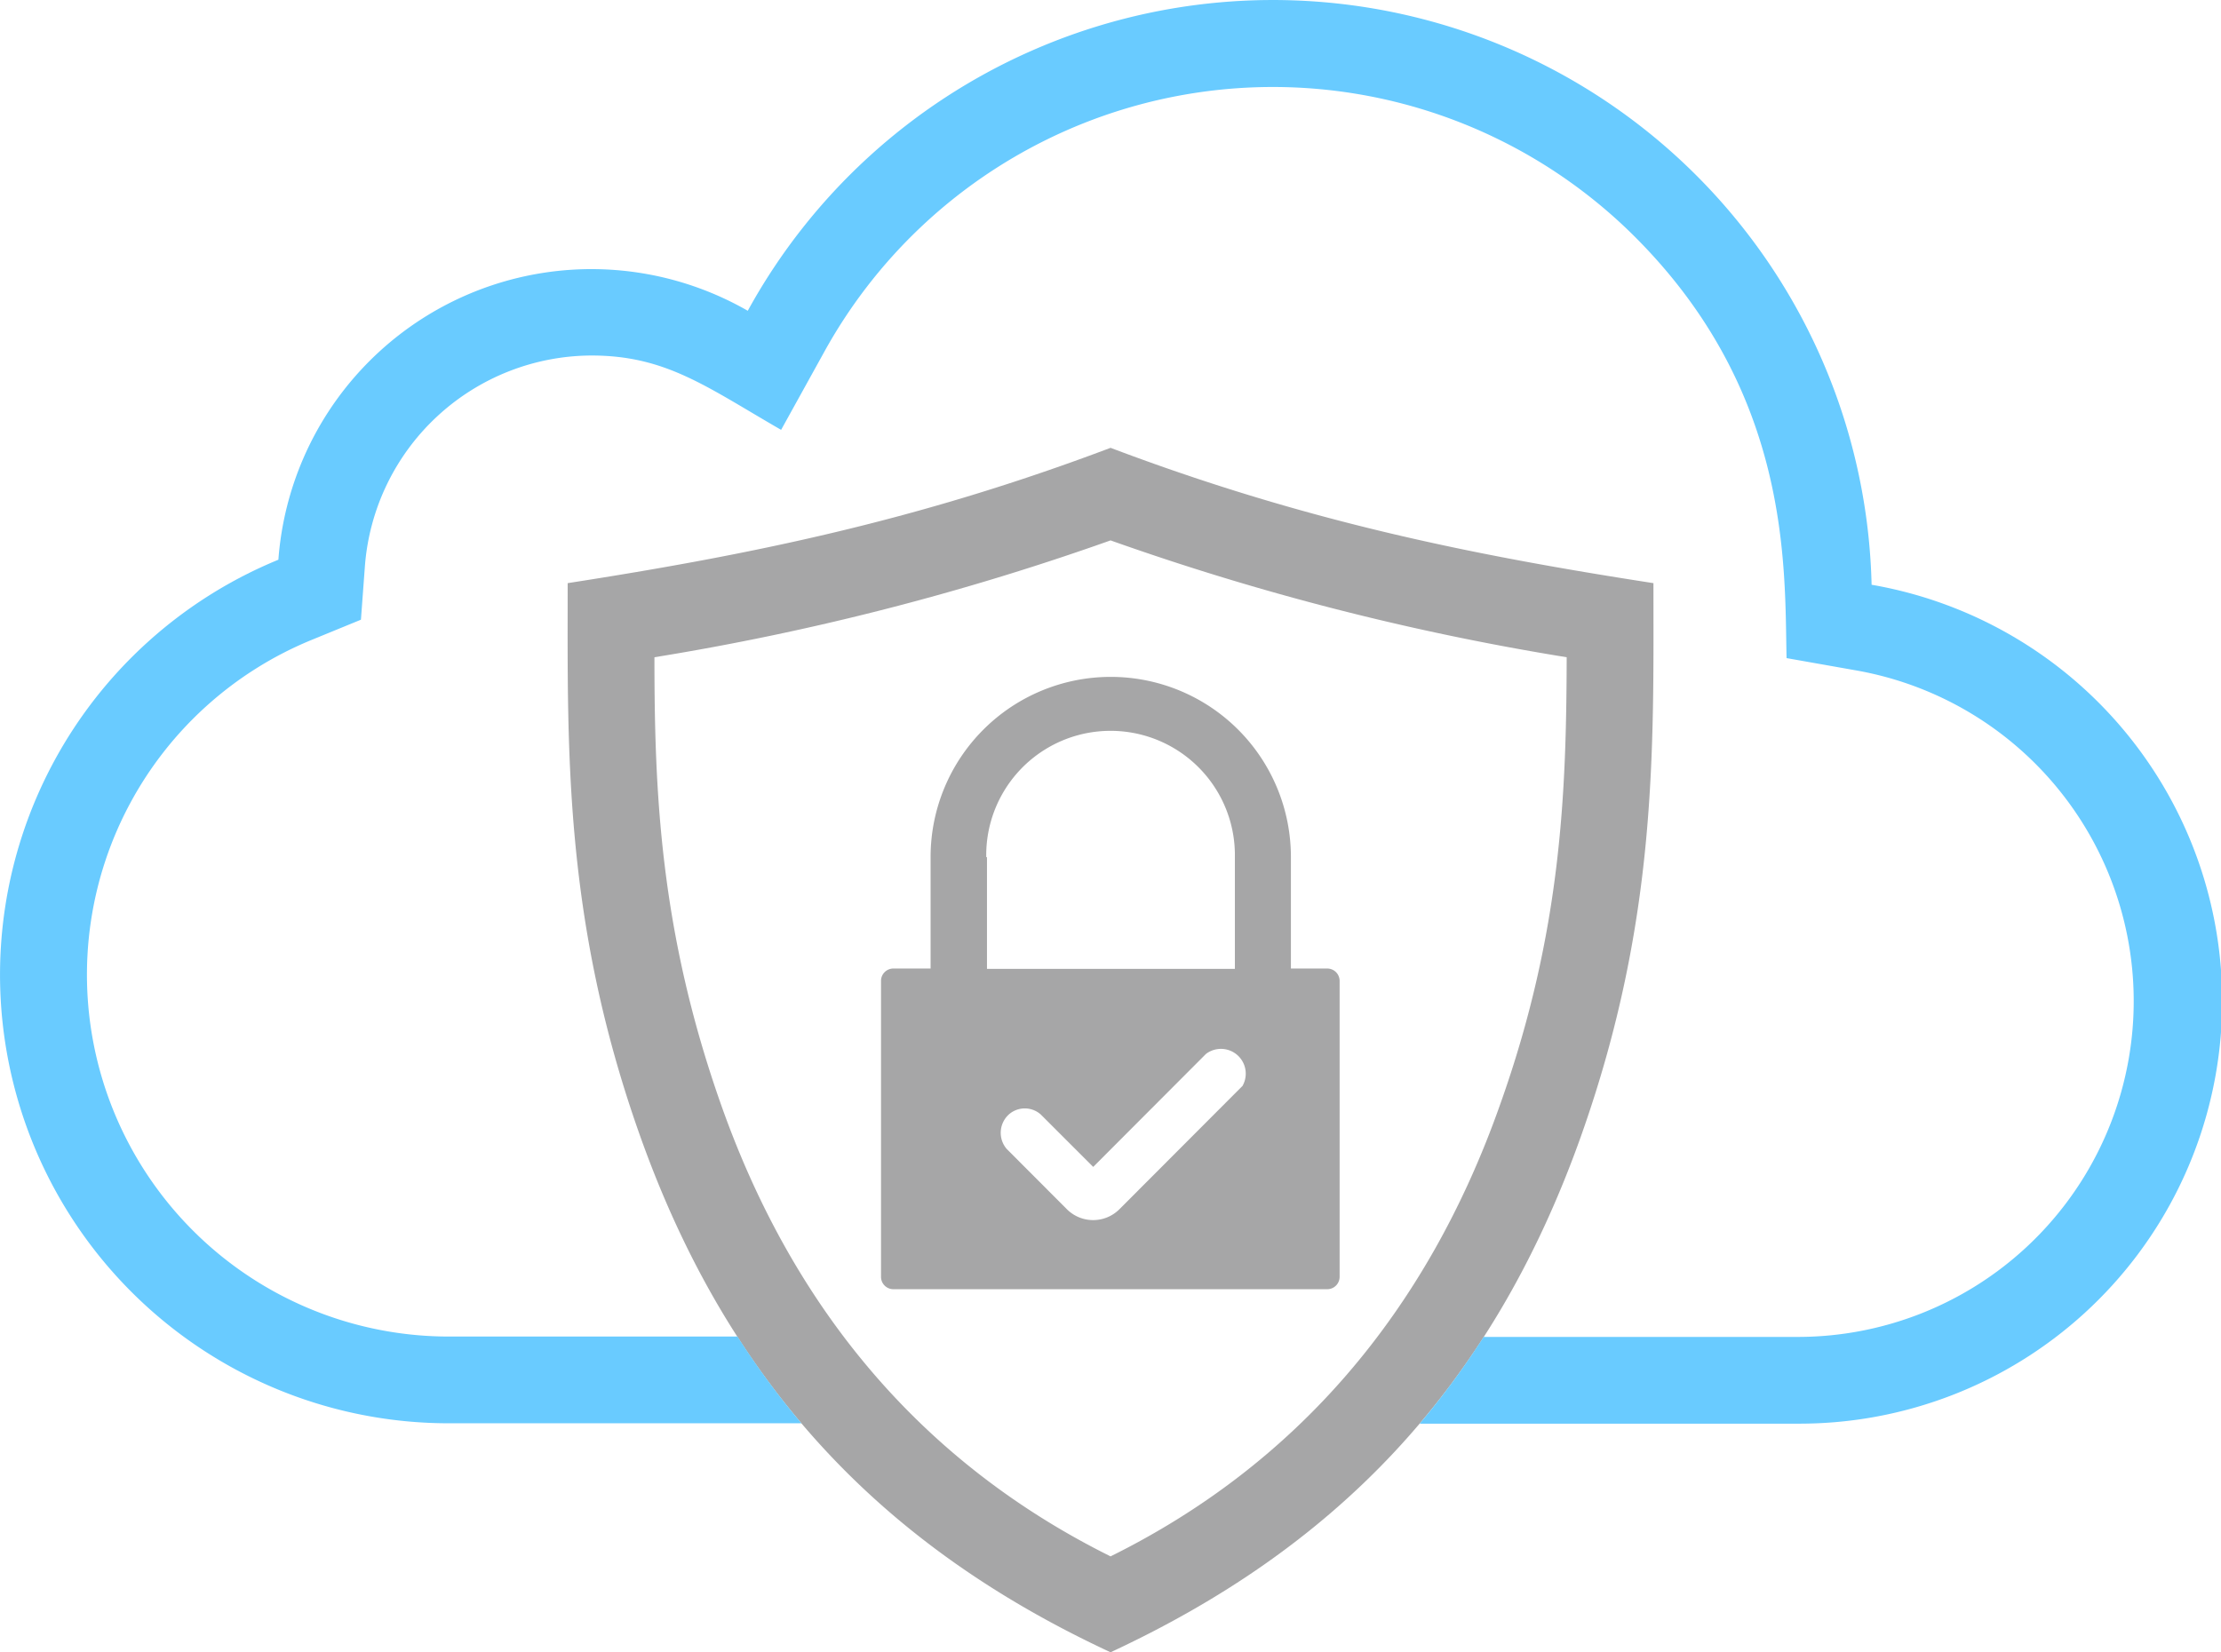
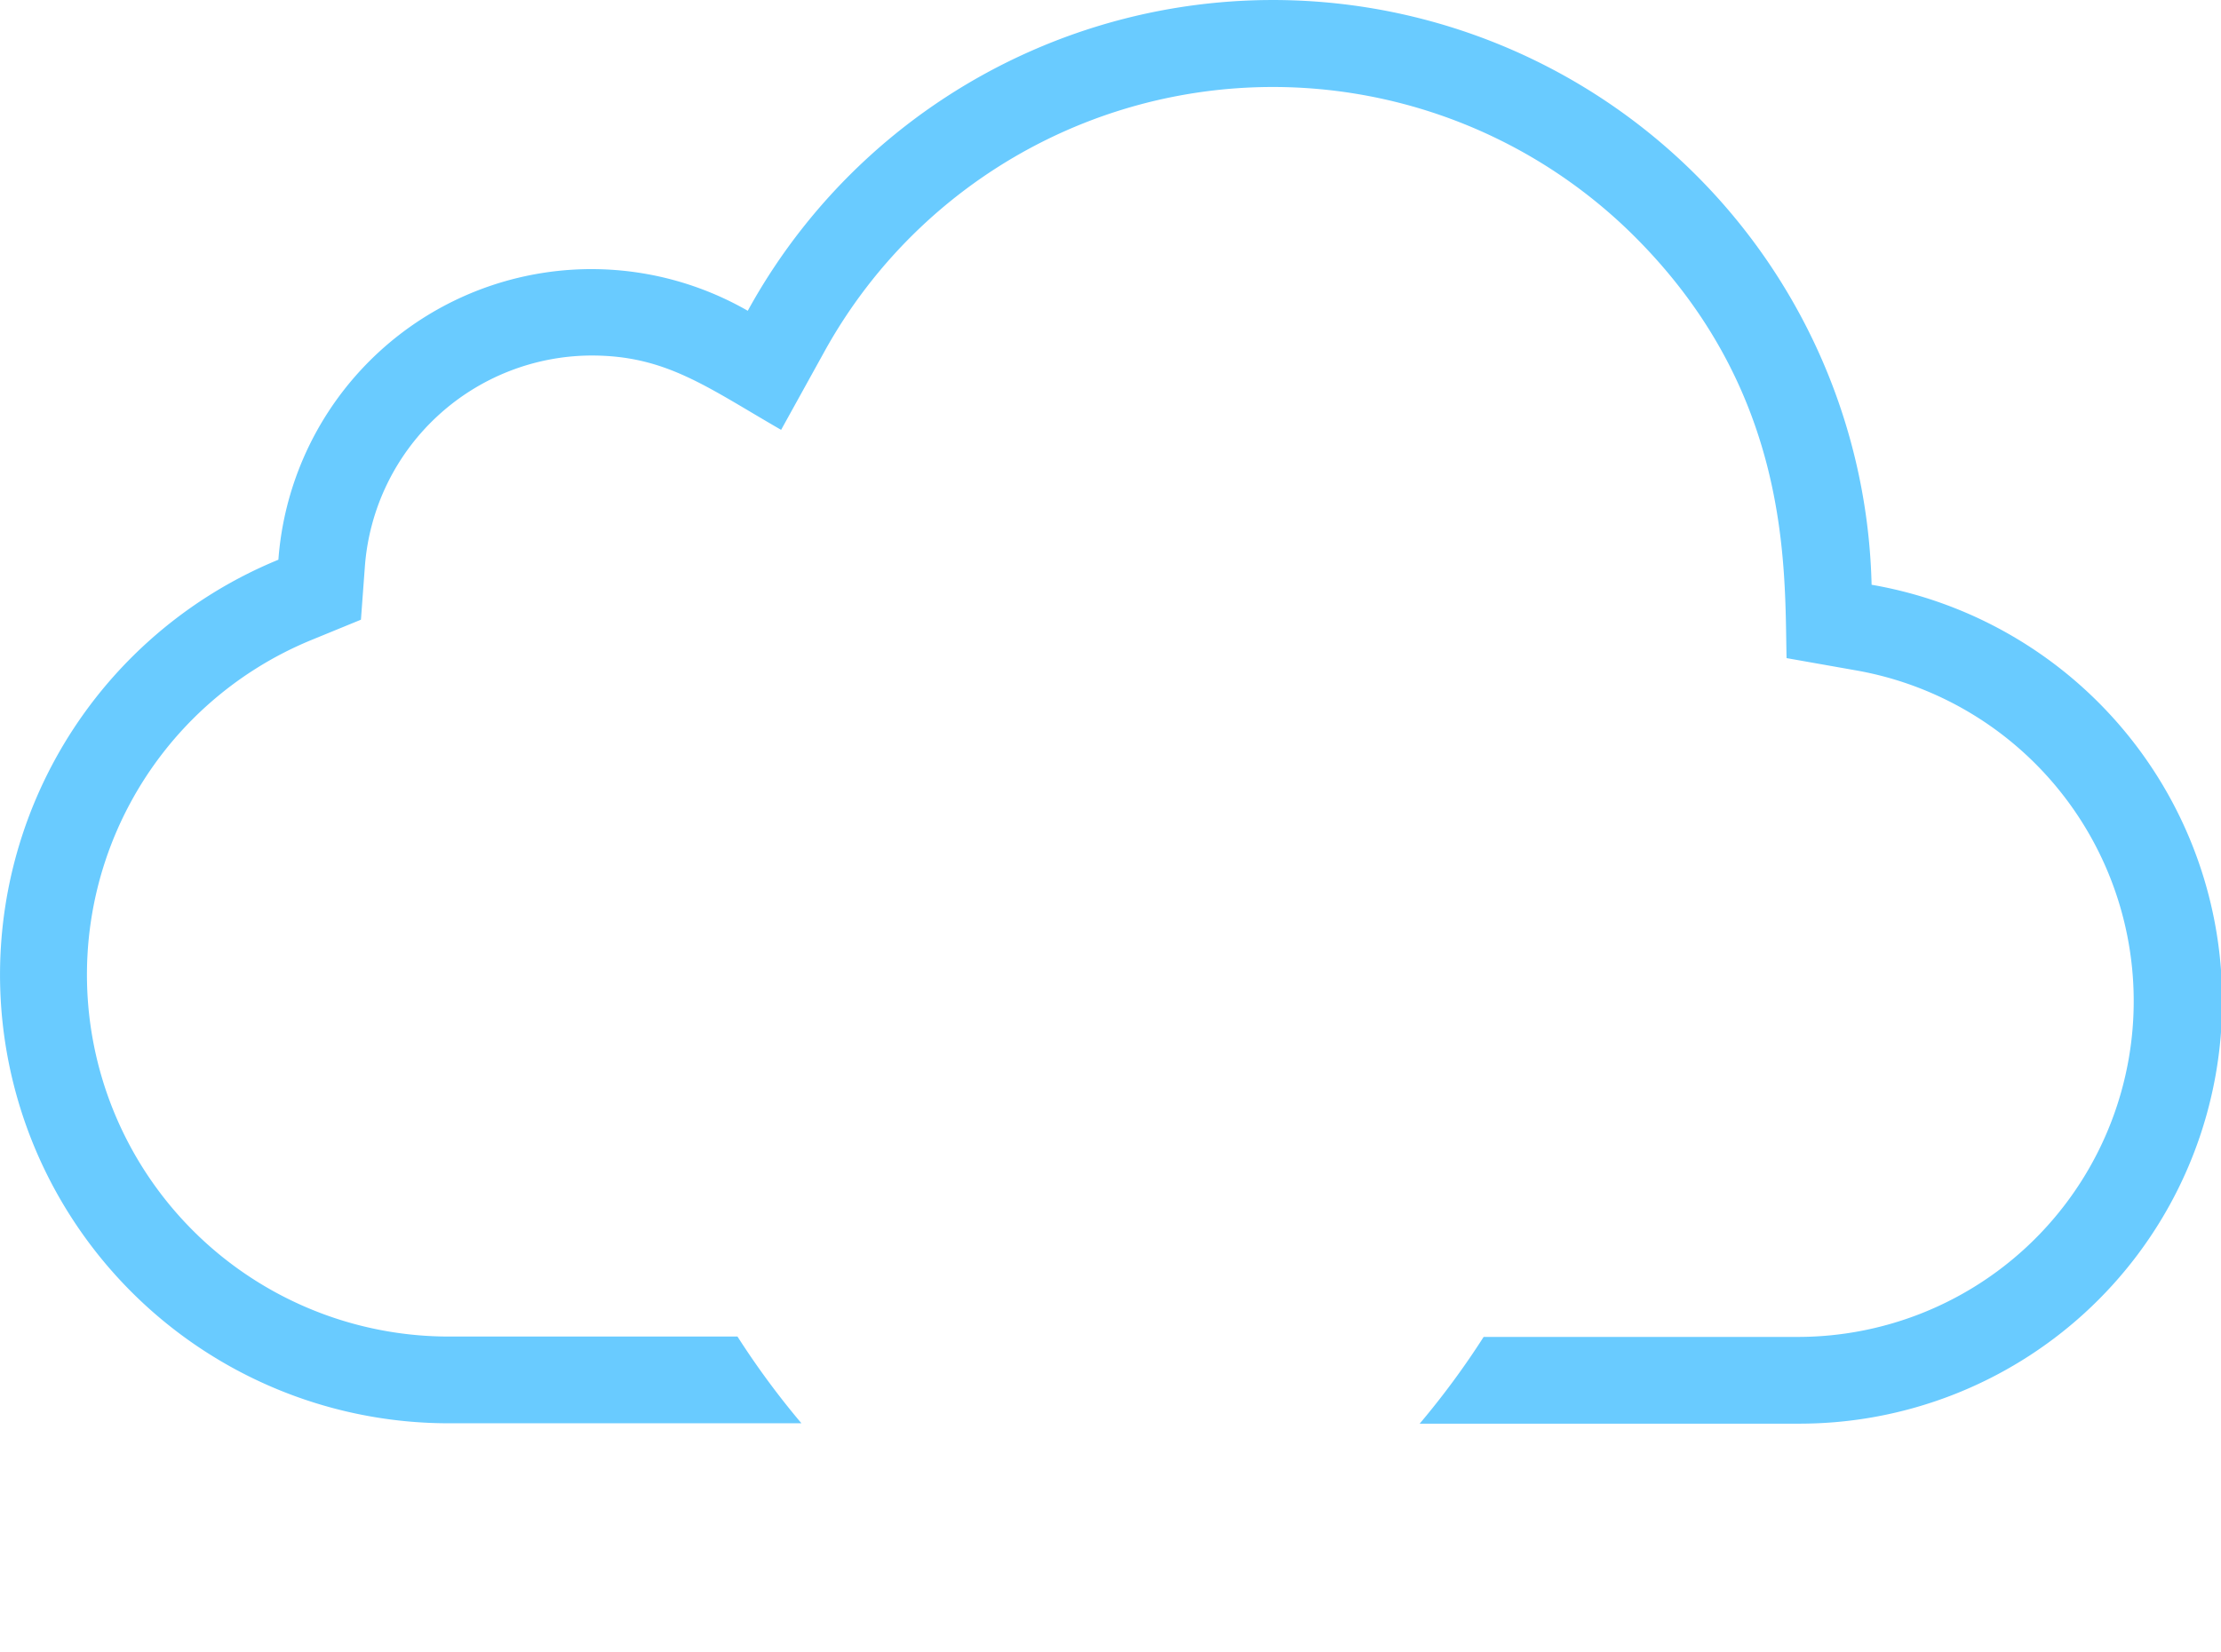
<svg xmlns="http://www.w3.org/2000/svg" id="product-security" viewBox="0 0 179.19 133.34">
-   <path fill="#a6a6a7" d="M89.6 133.34c-17.69-8.23-30.6-20.87-38.01-41.82-6.14-17.36-5.79-31.05-5.79-44.46 15-2.33 28.3-5.07 43.8-10.92 15.53 5.87 28.85 8.61 43.8 10.92 0 13.32.35 27.08-5.79 44.47-7.4 20.94-20.26 33.55-38.01 41.81zm-36.8-80.3c0 10.8.43 22.12 5.39 36.15 5.93 16.78 16.49 29 31.41 36.41 14.92-7.39 25.48-19.63 31.41-36.41 5-14 5.36-25.36 5.39-36.15a210 210 0 01-36.8-9.43 210 210 0 01-36.8 9.43z" />
  <path fill="#69cbff" d="M151 47.19a48.32 48.32 0 00-90.67-22.11 25.33 25.33 0 00-37.87 20.09 36.2 36.2 0 0013.74 69.69h28.46a66 66 0 01-5.16-7H36.2a29.2 29.2 0 01-11.08-56.21l4-1.64.32-4.32a18.4 18.4 0 0118.28-17c6 0 9.25 2.51 15.3 6l3.44-6.22a41.33 41.33 0 0165.13-9.67c13 12.75 12.38 27 12.55 34.31l5.66 1a27.1 27.1 0 01-4.7 53.78h-25.4a66 66 0 01-5.16 7h30.56a34.1 34.1 0 005.9-67.7z" />
-   <path fill="#a6a6a7" d="M104.15 78.16v-9a14.53 14.53 0 10-29.07 0v9h-3a1 1 0 00-1 1v23.88a1 1 0 001 1h35a1 1 0 001-1V79.16a1 1 0 00-1-1zm-24.58-9a10.03 10.03 0 1120.06-.3v9.33h-20v-9zm20.64 18.51l-.16.16-9.74 9.76a3 3 0 01-4.23 0l-4.86-4.87a2 2 0 01.16-2.77 1.94 1.94 0 012.6 0l4.22 4.22 9.1-9.12a2 2 0 012.93 2.61z" />
</svg>